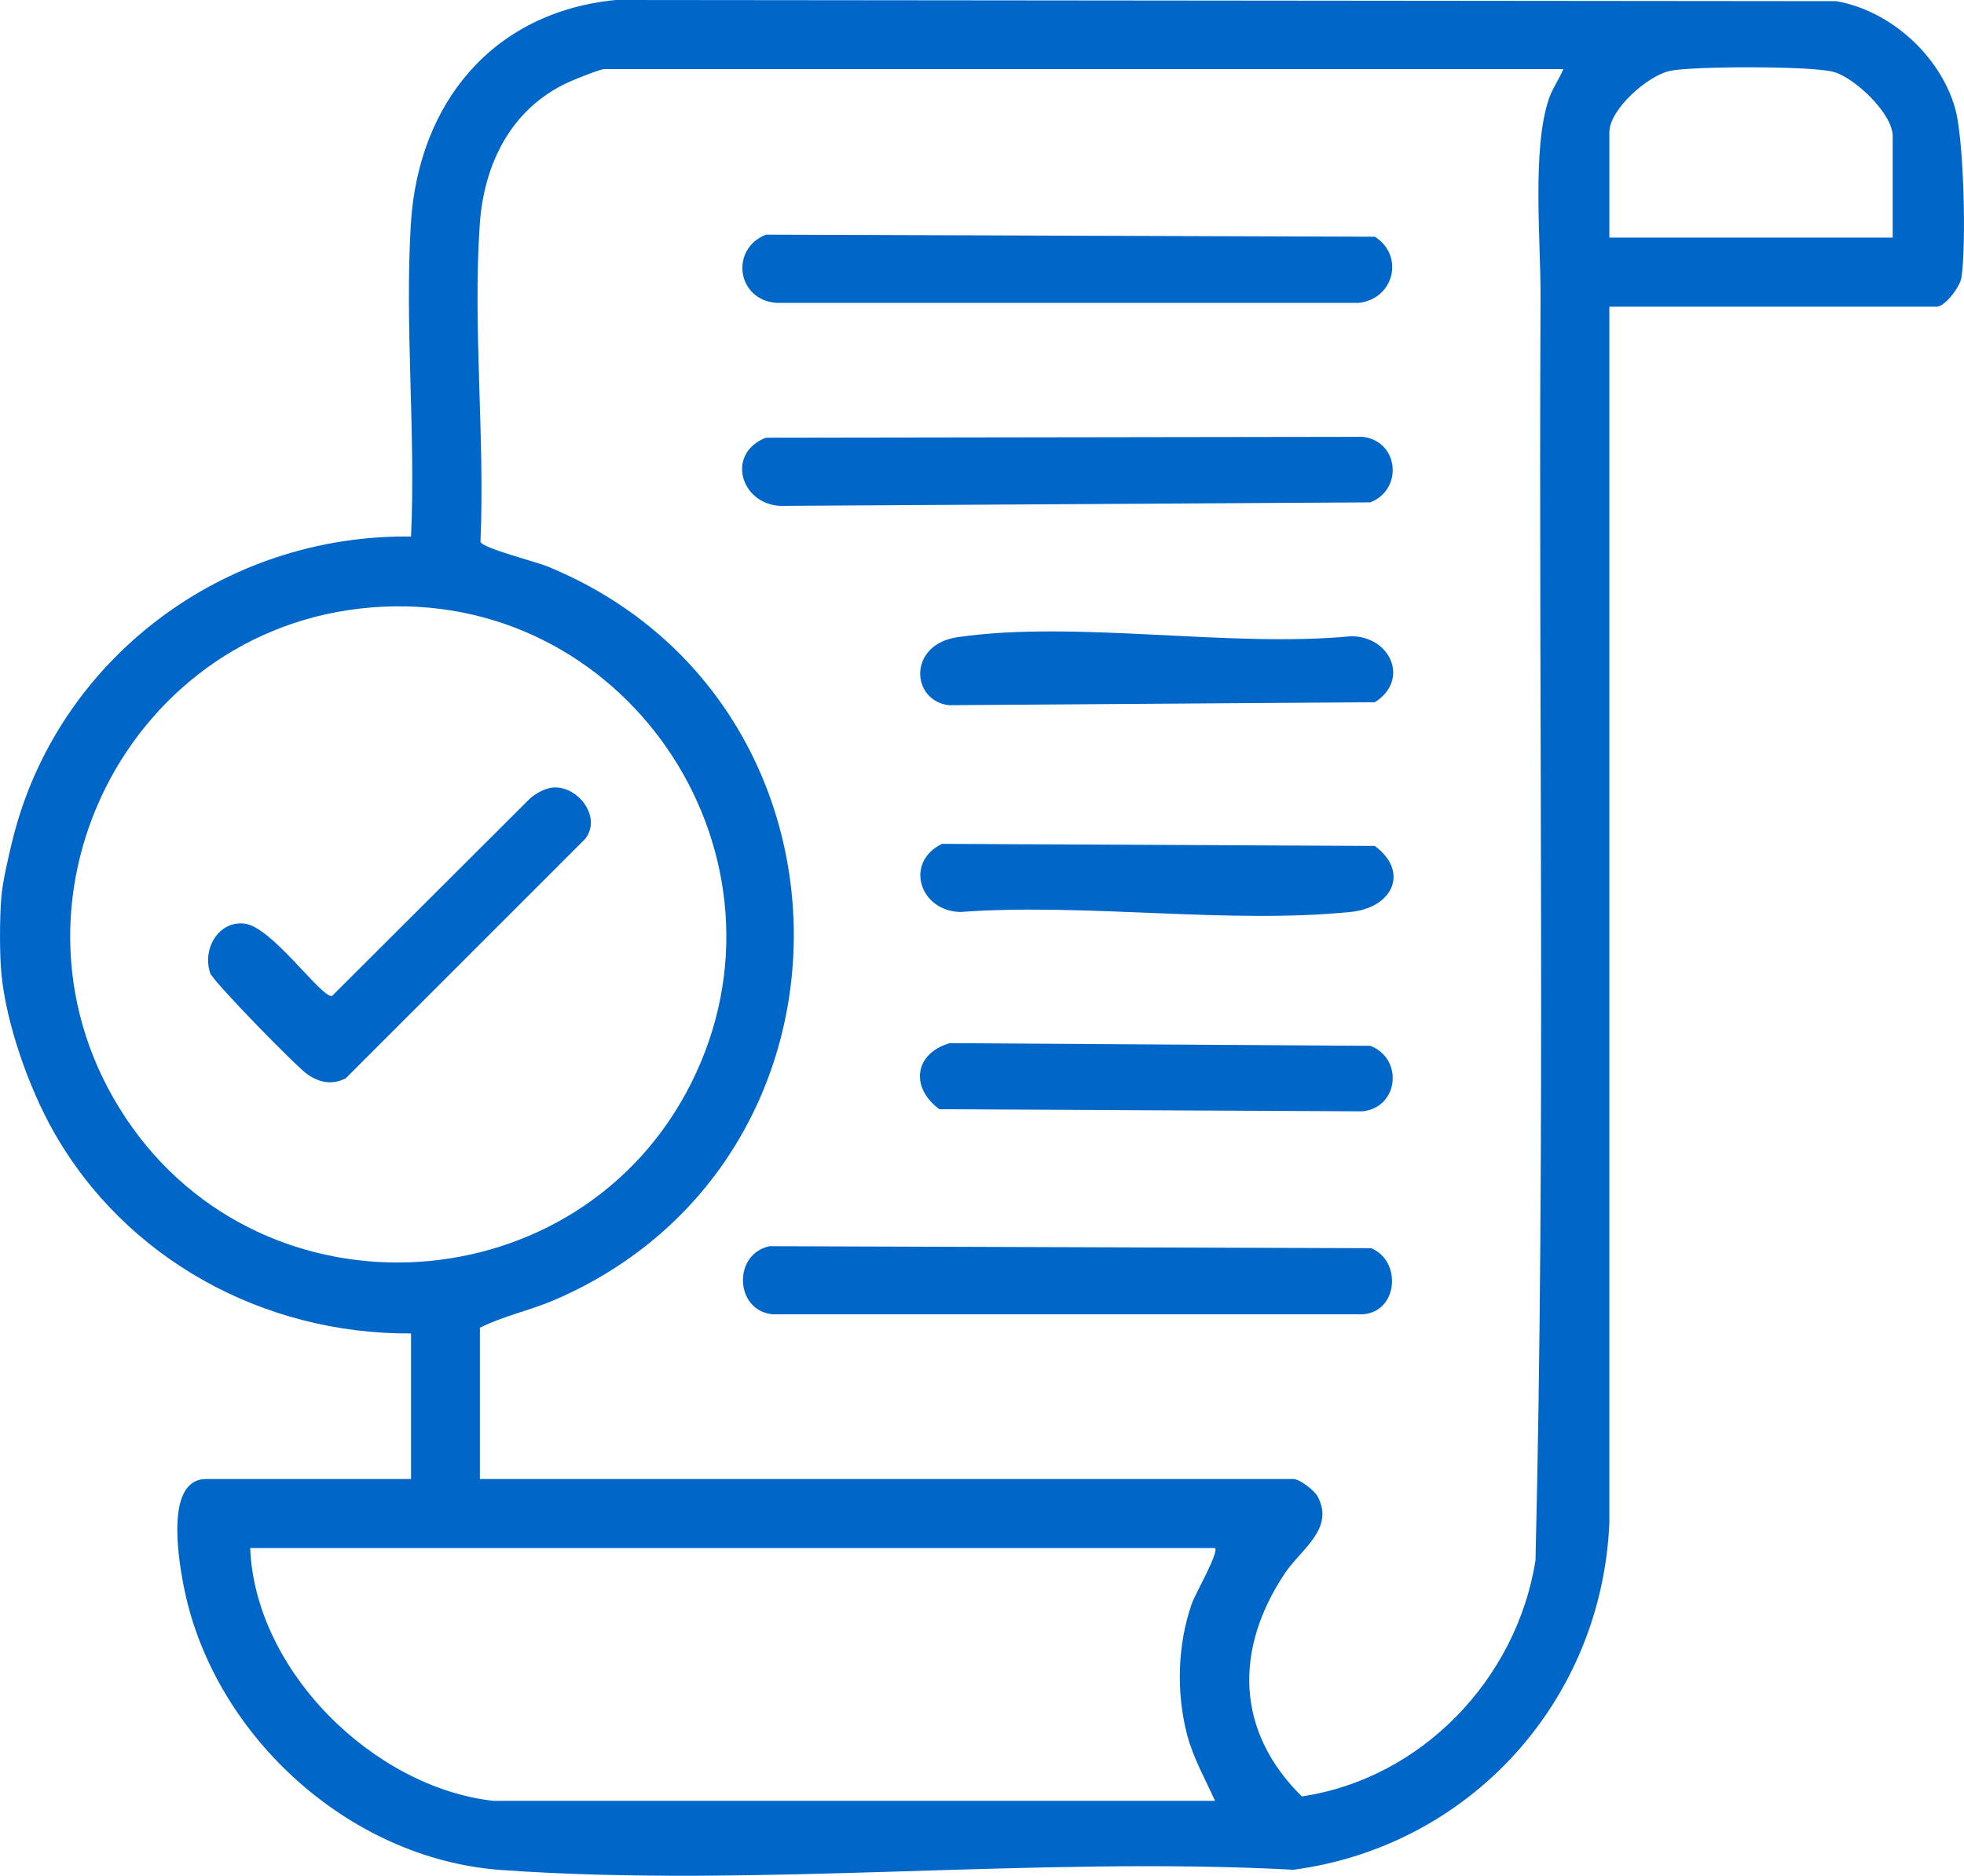
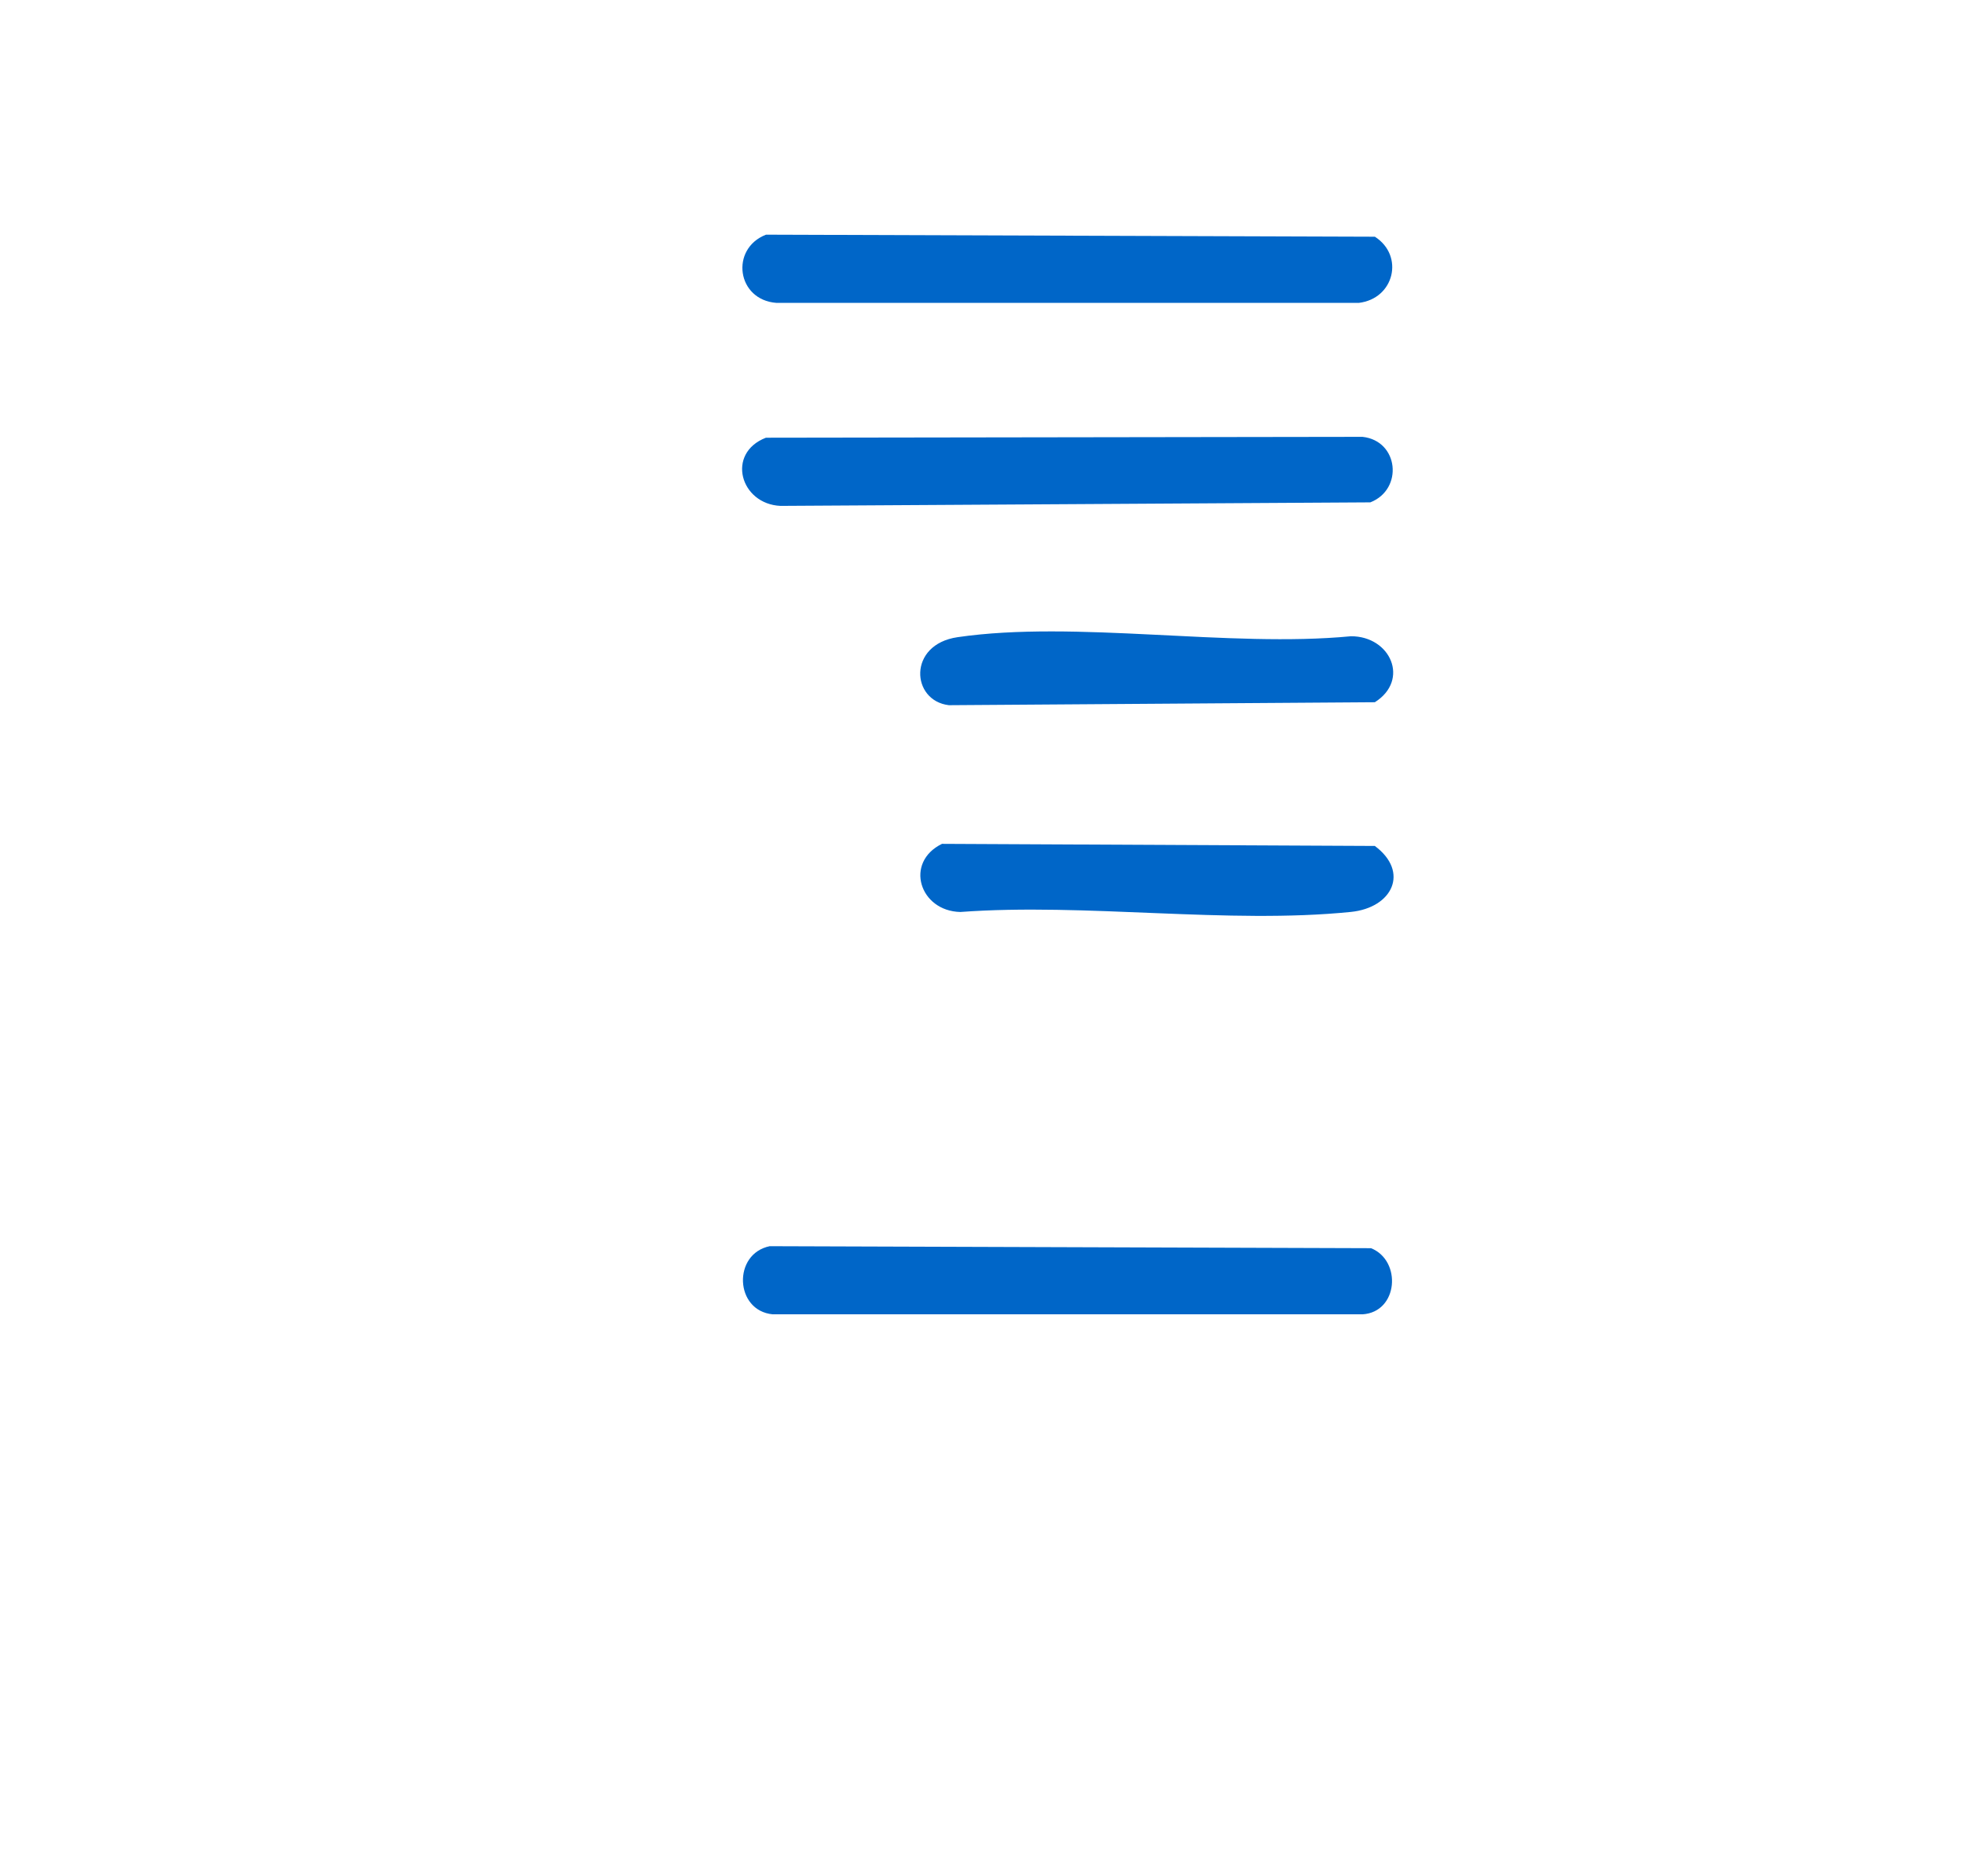
<svg xmlns="http://www.w3.org/2000/svg" id="Layer_1" data-name="Layer 1" viewBox="0 0 383.72 366.48">
  <defs>
    <style>
      .cls-1 {
        fill: #0066c8;
      }
    </style>
  </defs>
-   <path class="cls-1" d="M.27,175.19c.26-3,1.39-7.87,2.15-10.95,8.7-35.56,41.42-59.92,77.89-59.41.93-20.02-1.25-41.15-.04-61.04,1.44-23.62,15.95-41.42,40.02-43.79l238.46.23c10.58,1.83,20.29,10.63,23.23,20.91,1.73,6.06,2.22,26.79,1.23,33.12-.29,1.83-3.22,5.66-4.82,5.66h-63.96v237.65c-1.51,34.81-27.27,63.15-61.72,67.74-50.49-2.71-104.81,3.63-154.86.04-29.92-2.15-56.68-26.79-62.09-56.13-.89-4.83-3.49-20.25,4.53-20.25h40.02v-28.44c-28.79.19-55.86-14.54-69.96-39.66-4.77-8.5-9.19-21-10.08-30.71-.37-4.01-.34-10.94,0-14.97ZM305.46,13.51H118.08c-.89,0-5.88,2.03-7.12,2.6-11.1,5.14-16.4,15.87-17.22,27.68-1.39,20.07,1.02,41.81.13,62.06.43,1.28,10.74,3.85,13.12,4.83,63.41,26.04,64.35,116.03,1.49,143.24-4.85,2.1-10,3.15-14.72,5.48v29.57h158.95c1.21,0,4.13,2.24,4.76,3.47,3.3,6.33-3.34,10.27-6.49,15.02-9.86,14.84-9.54,30.81,3.37,43.52,23.36-3.47,41.97-22.9,45.65-46.11,2-82.15.58-164.59.99-246.85.05-10.8-1.71-28.94,1.63-38.72.69-2.02,2-3.83,2.82-5.78ZM369.79,46.44v-19.84c0-4.37-7.27-11.28-11.43-12.52s-27.56-1.16-32-.25-11.93,7.55-11.93,12.02v20.58h55.35ZM74.91,118.53c-49.79,2.29-78.06,58.45-50.27,100.01,27.04,40.43,88.59,36.53,110.4-6.91,21.94-43.69-11.49-95.33-60.13-93.1ZM96.39,351.85h141c-1.89-4.22-4.26-8.36-5.45-12.89-2.16-8.27-1.9-17.63.93-25.69.64-1.83,5.35-10,4.51-10.82H48.88c.93,23.96,24.06,46.75,47.5,49.4Z" />
  <path class="cls-1" d="M149.66,45.85l118.96.4c5.78,3.7,3.81,12.11-3.16,12.93h-113.73c-7.81-.56-9.13-10.58-2.07-13.33Z" />
  <path class="cls-1" d="M150.42,243.48l117.45.39c6.05,2.44,5.32,12.48-1.66,12.92h-115.23c-7.43-.68-7.9-11.84-.56-13.32Z" />
  <path class="cls-1" d="M149.65,85.52l116.55-.17c7.09.76,8.03,10.26,1.53,12.8l-115.25.69c-7.85-.36-10.68-10.28-2.84-13.32Z" />
-   <path class="cls-1" d="M185.57,203.81l82.17.52c6.49,2.54,5.55,12.04-1.53,12.8l-82.66-.41c-5.74-4.18-4.95-10.91,2.03-12.91Z" />
  <path class="cls-1" d="M184.07,164.87l84.54.41c6.82,5.08,3.45,12.07-4.68,12.89-24,2.43-51.88-1.79-76.29.01-7.96-.16-11.02-9.69-3.58-13.32Z" />
  <path class="cls-1" d="M187.09,124.49c23.07-3.36,53.05,2.1,76.84-.18,7.74-.04,11.56,8.55,4.68,12.89l-83.22.58c-7.4-.87-8.09-11.87,1.7-13.29Z" />
-   <path class="cls-1" d="M108.34,153.85c4.75-.13,9.3,5.92,5.96,10.08l-46.77,46.76c-2.64,1.31-5.01.86-7.39-.73-2.1-1.4-18.51-18.21-19.07-19.83-1.59-4.64,1.55-10.2,6.62-9.69,5.42.54,15.04,14.54,17.18,14.16l38.61-38.52c1.23-1.13,3.2-2.19,4.87-2.24Z" />
</svg>